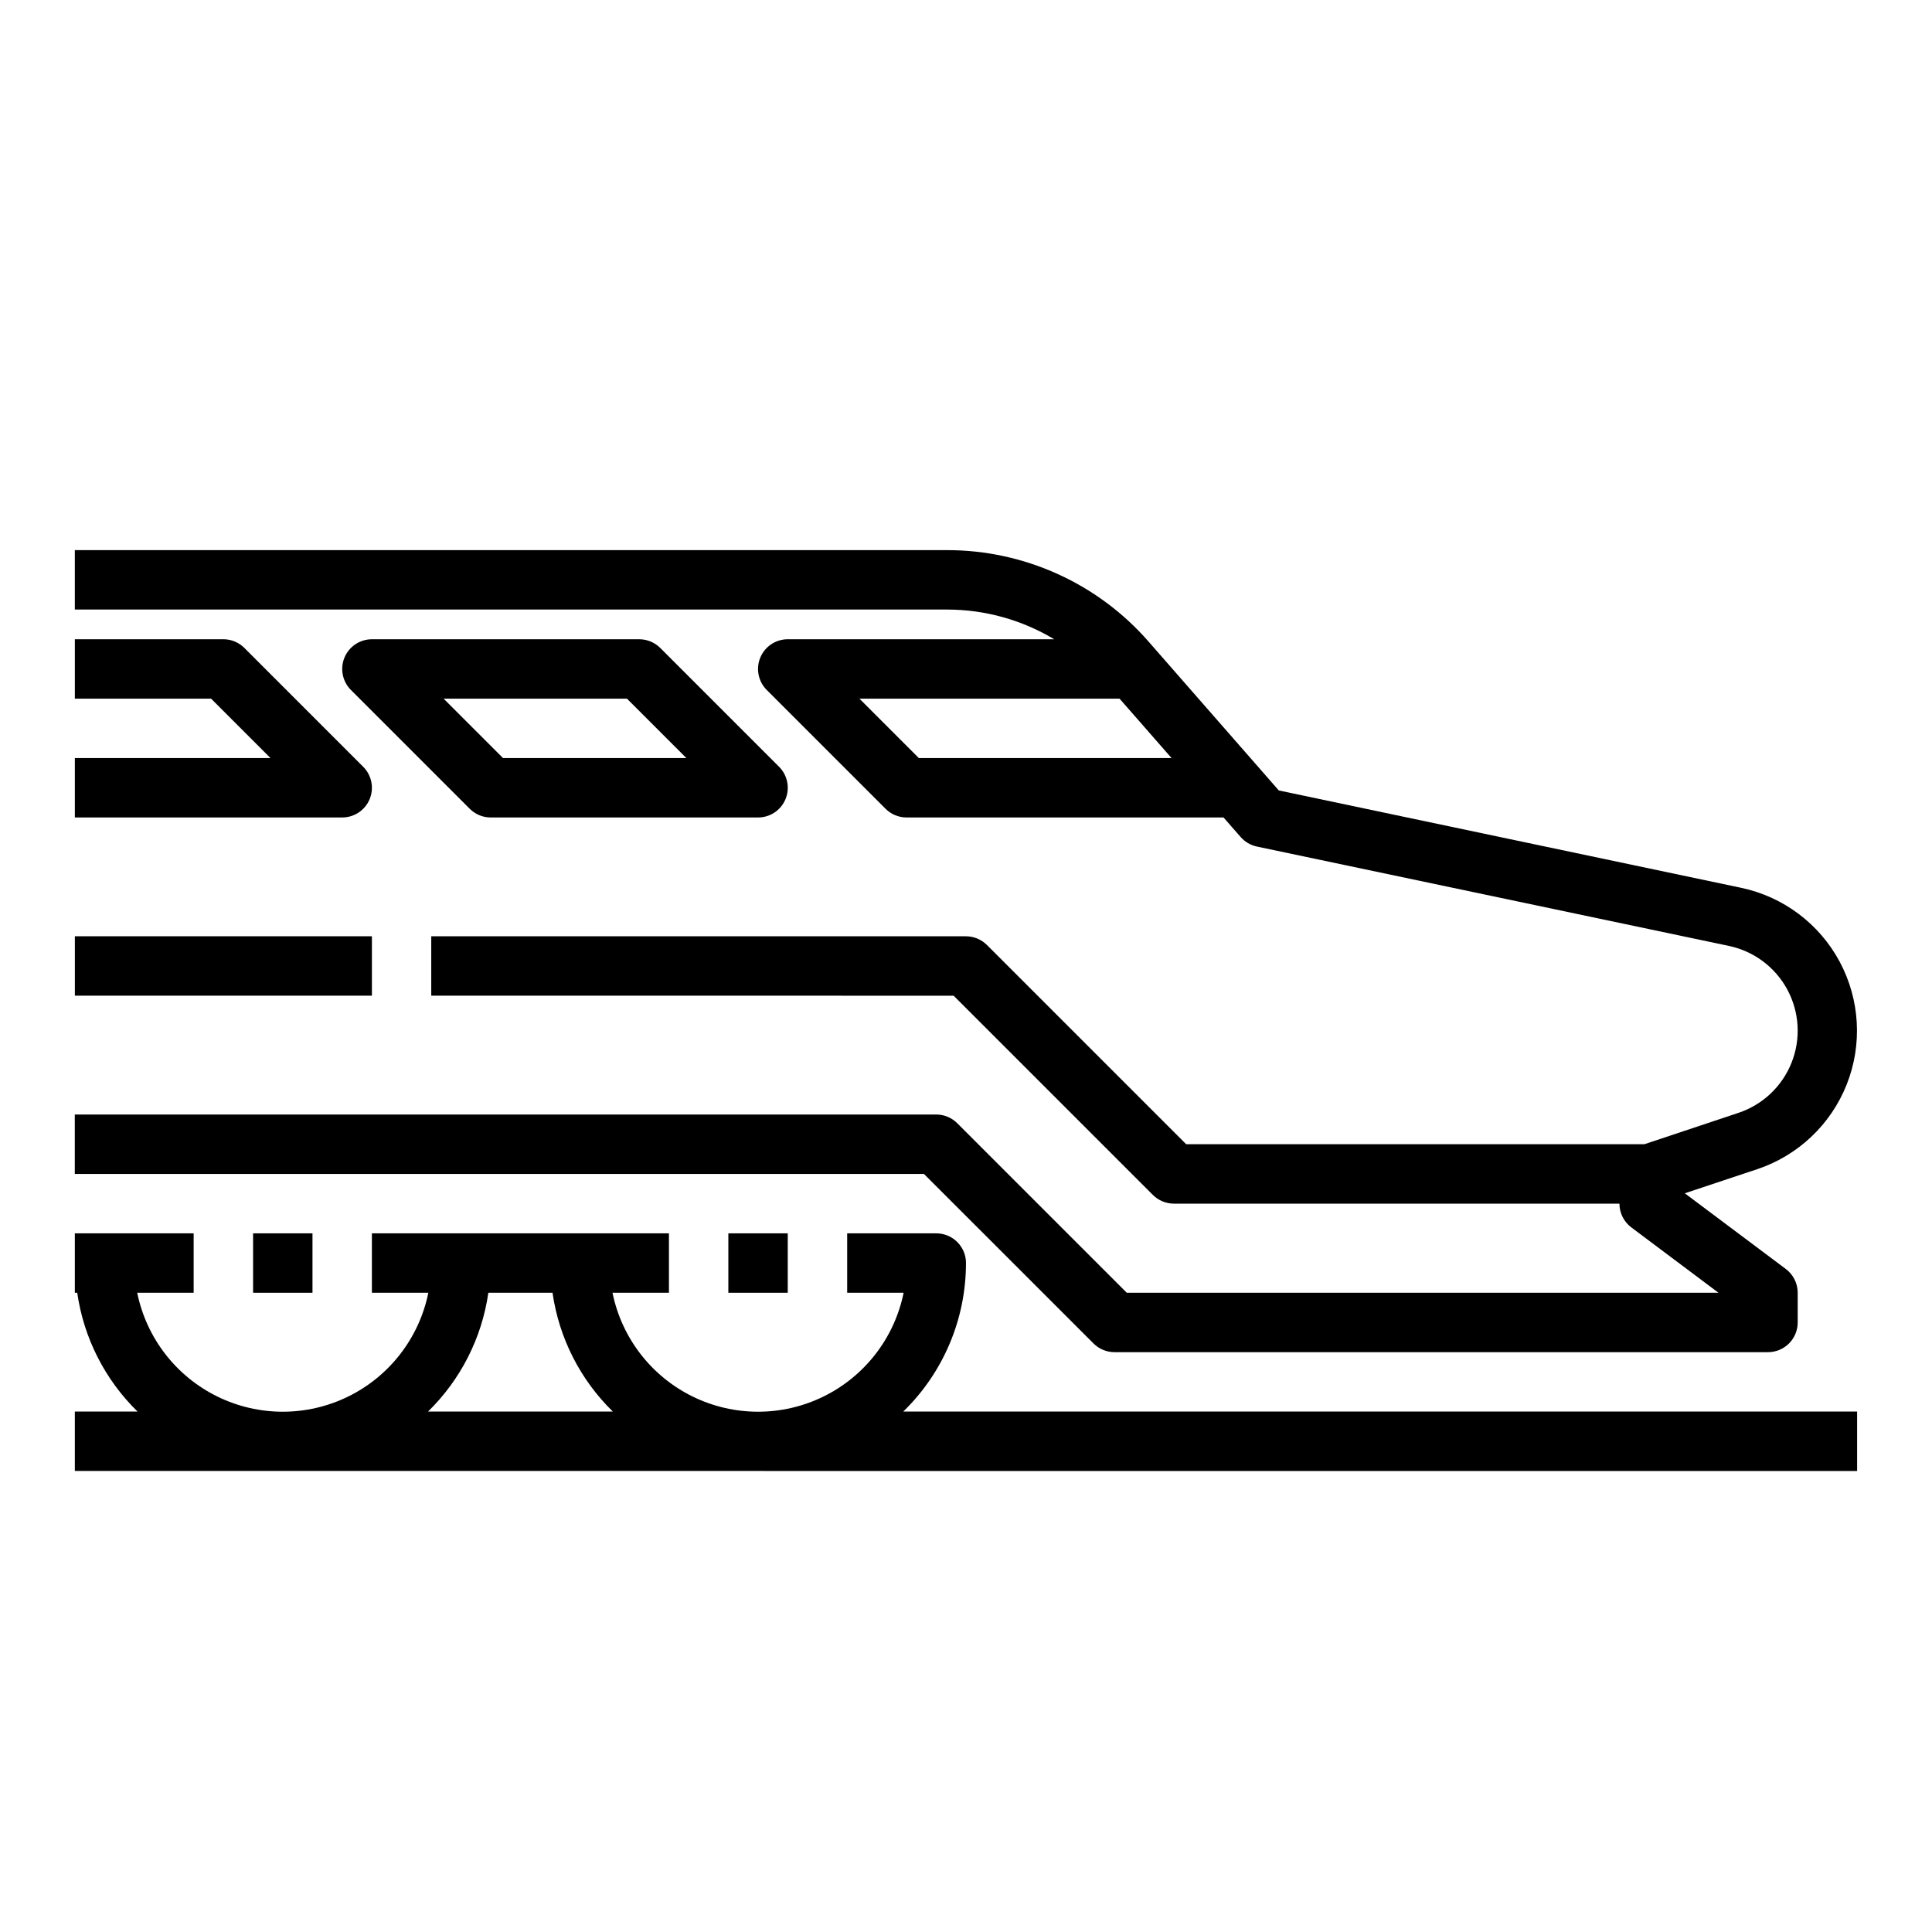
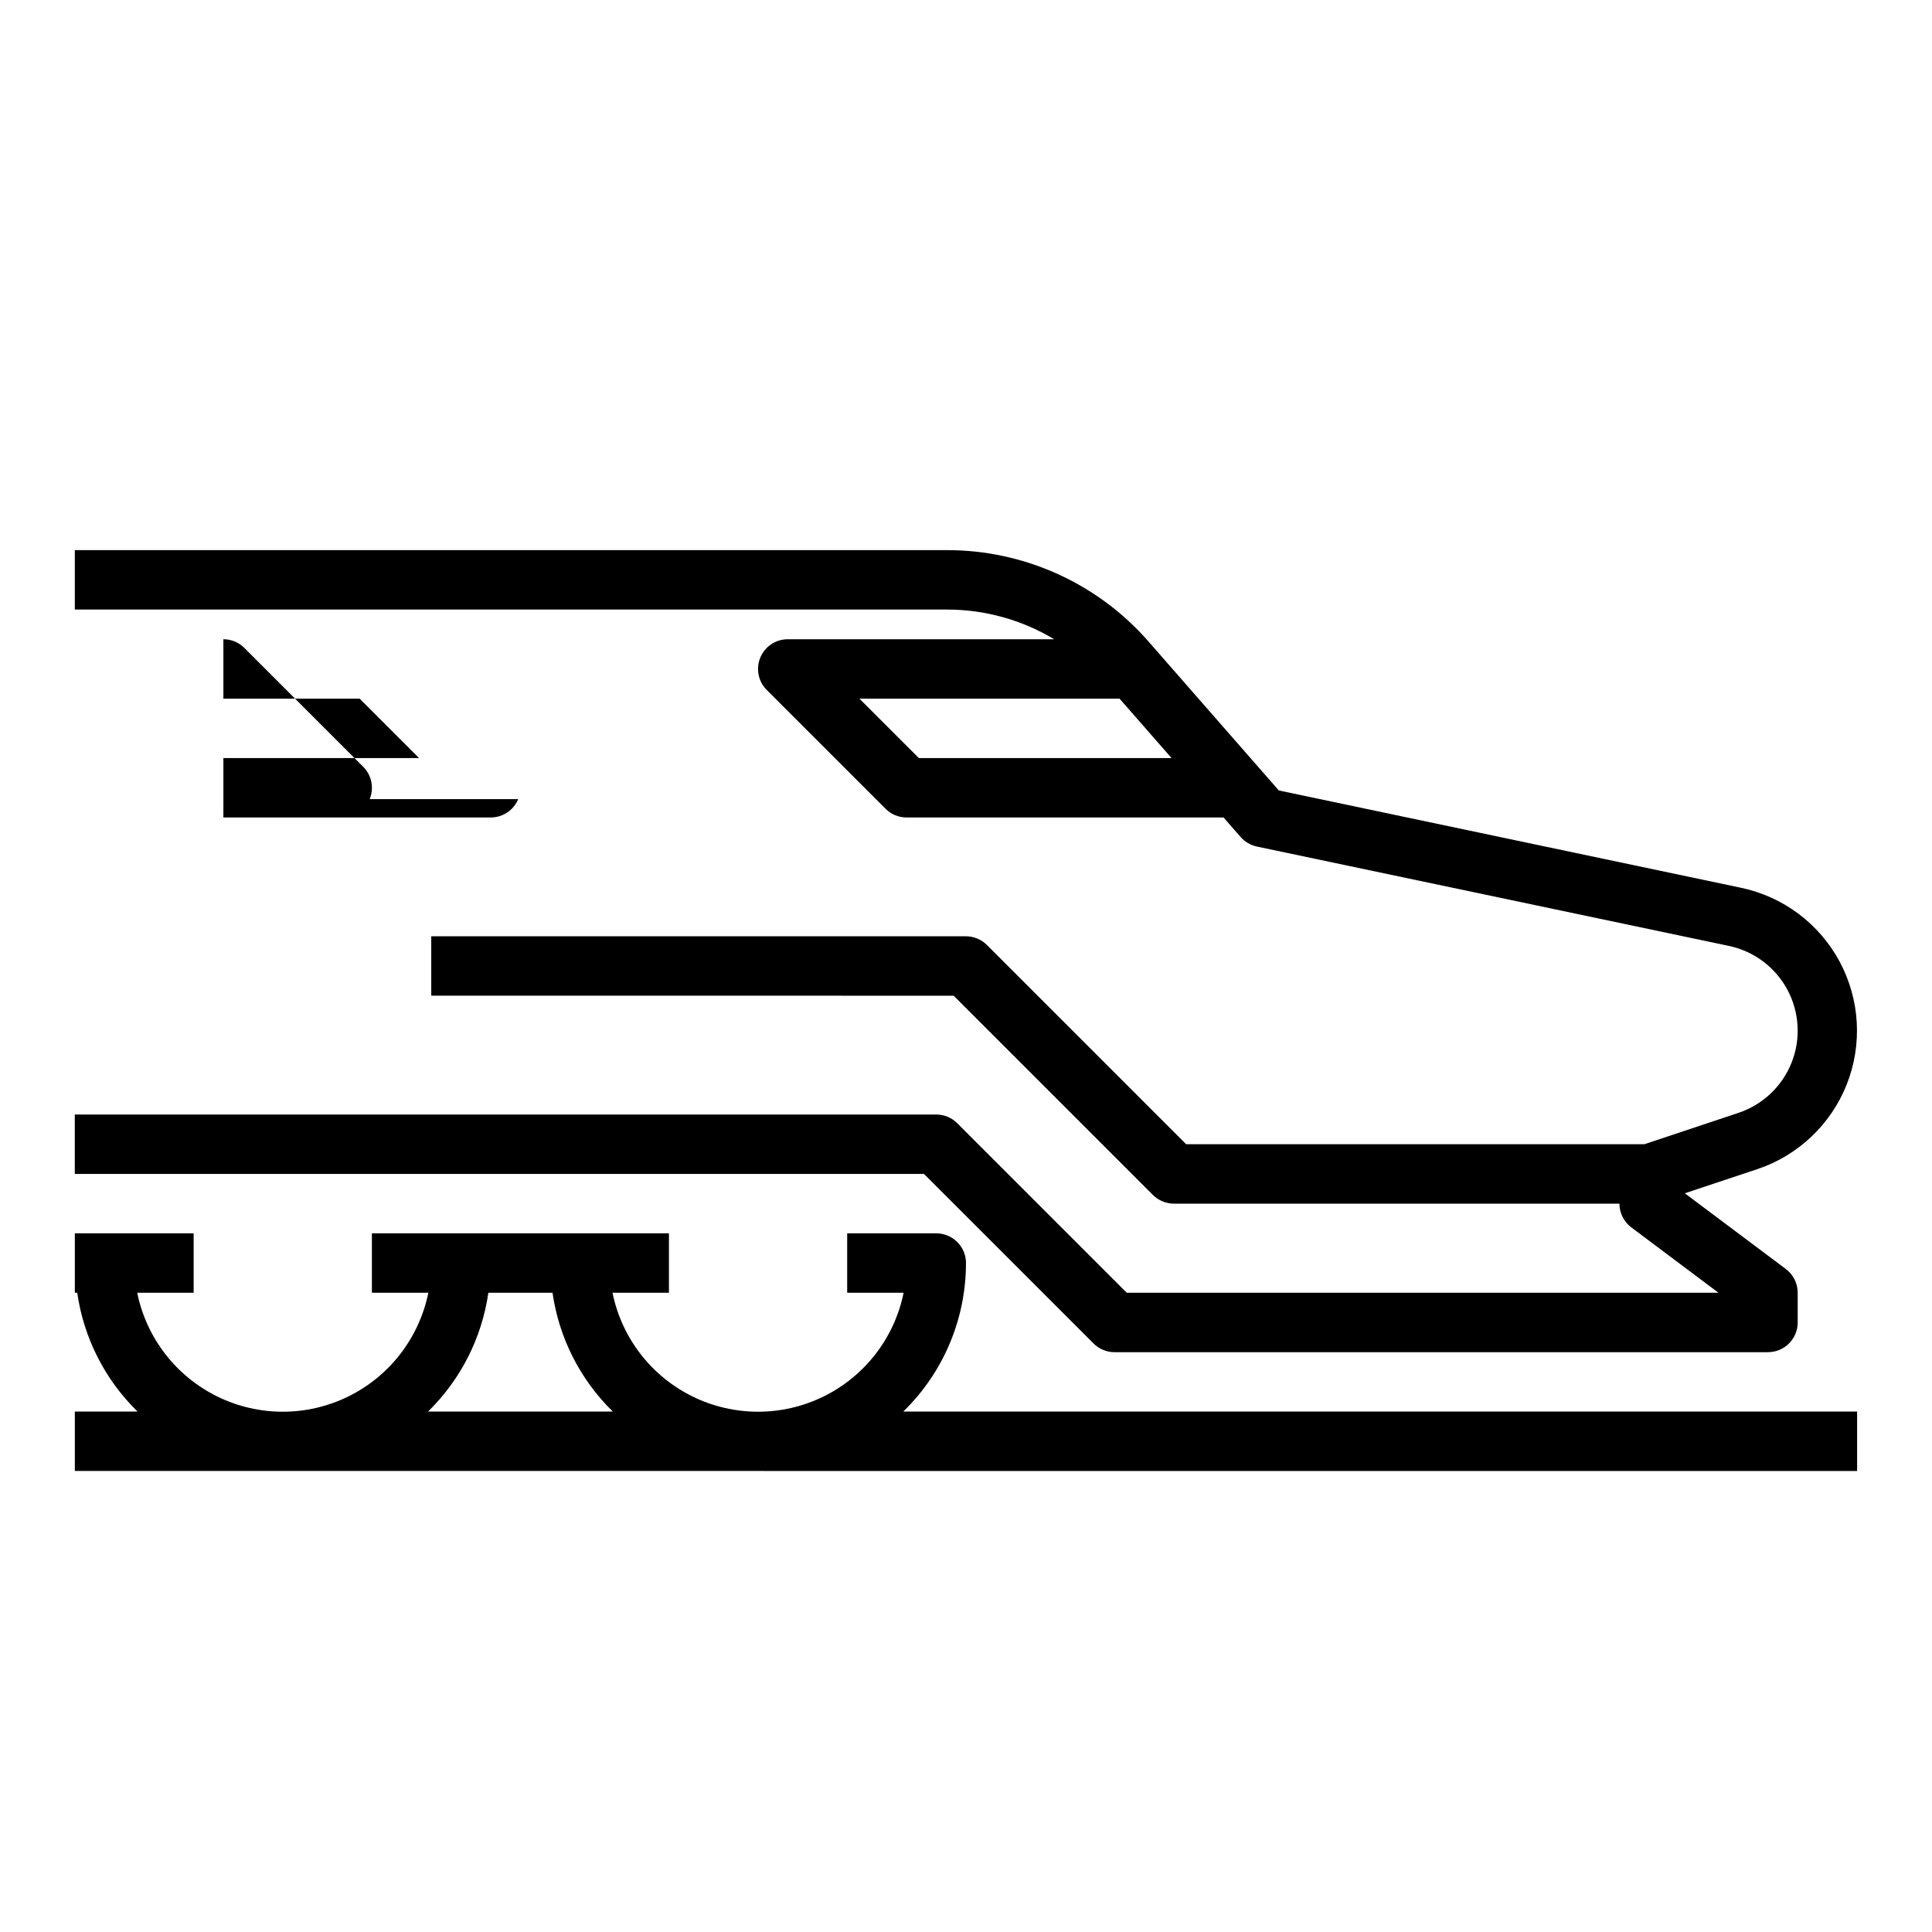
<svg xmlns="http://www.w3.org/2000/svg" fill="#000000" width="800px" height="800px" version="1.1" viewBox="144 144 512 512">
  <g>
    <path d="m433.79 500.03c1.477 1.477 3.477 2.309 5.566 2.309h173.18c2.09 0 4.09-0.832 5.566-2.309 1.477-1.473 2.305-3.477 2.305-5.566v-7.871c0-2.477-1.164-4.809-3.148-6.297l-26.766-20.059 19.168-6.383c10.828-3.609 19.508-11.816 23.723-22.422 4.215-10.605 3.531-22.531-1.863-32.59-5.394-10.055-14.957-17.215-26.125-19.57l-122.5-25.793-34.543-39.484v-0.004c-13.453-15.379-32.891-24.199-53.324-24.199h-231.2v15.742l231.2 0.004c9.984 0.008 19.781 2.727 28.34 7.871h-70.613c-3.184 0-6.051 1.918-7.269 4.859s-0.547 6.328 1.703 8.578l31.488 31.488c1.477 1.477 3.481 2.305 5.566 2.305h84.004l4.535 5.18c1.125 1.285 2.633 2.172 4.305 2.527l125.09 26.332c6.625 1.395 12.297 5.644 15.5 11.609 3.199 5.969 3.606 13.043 1.102 19.336-2.5 6.289-7.652 11.156-14.074 13.297l-24.93 8.312h-121.43l-52.797-52.797h-0.004c-1.473-1.477-3.477-2.309-5.562-2.309h-141.7v15.742l138.44 0.004 52.797 52.797h0.004c1.473 1.477 3.477 2.305 5.562 2.309h118.08c0 2.477 1.168 4.809 3.148 6.297l23.098 17.316h-156.81l-44.926-44.926c-1.477-1.477-3.477-2.305-5.566-2.305h-228.29v15.742h225.03zm-46.281-155.13-15.742-15.742h68.934l13.777 15.742z" />
-     <path d="m274.05 360.64h70.848c3.184 0 6.055-1.918 7.269-4.859 1.219-2.941 0.547-6.324-1.703-8.578l-31.488-31.488c-1.477-1.473-3.481-2.305-5.566-2.305h-70.848c-3.184 0-6.055 1.918-7.273 4.859-1.215 2.941-0.543 6.328 1.707 8.578l31.488 31.488c1.477 1.477 3.477 2.305 5.566 2.305zm36.102-31.488 15.742 15.742-48.586 0.004-15.742-15.742z" />
-     <path d="m241.96 355.78c1.219-2.941 0.543-6.328-1.711-8.582l-31.488-31.488c-1.473-1.473-3.477-2.305-5.562-2.305h-39.363v15.742h36.102l15.742 15.742-51.844 0.004v15.742h70.852c3.184 0.004 6.055-1.914 7.273-4.856z" />
-     <path d="m337.02 470.85h15.742v15.742h-15.742z" />
+     <path d="m241.96 355.78c1.219-2.941 0.543-6.328-1.711-8.582l-31.488-31.488c-1.473-1.473-3.477-2.305-5.562-2.305v15.742h36.102l15.742 15.742-51.844 0.004v15.742h70.852c3.184 0.004 6.055-1.914 7.273-4.856z" />
    <path d="m400 478.72c0-2.086-0.832-4.09-2.309-5.566-1.477-1.477-3.477-2.305-5.566-2.305h-23.613v15.742h14.957c-2.43 11.957-10.266 22.109-21.211 27.492-10.949 5.383-23.777 5.383-34.727 0-10.949-5.383-18.781-15.535-21.211-27.492h14.957v-15.742h-78.719v15.742h14.957c-2.43 11.957-10.262 22.109-21.211 27.492-10.949 5.383-23.777 5.383-34.723 0-10.949-5.383-18.785-15.535-21.215-27.492h14.957v-15.742h-31.488v15.742h0.633c1.719 11.969 7.336 23.039 15.988 31.488h-16.621v15.742l472.32 0.004v-15.746h-252.78c10.629-10.336 16.625-24.535 16.621-39.359zm-142.57 39.359c8.648-8.449 14.27-19.52 15.988-31.488h17.004c1.715 11.969 7.336 23.039 15.984 31.488z" />
-     <path d="m163.84 392.12h78.719v15.742h-78.719z" />
-     <path d="m211.07 470.85h15.742v15.742h-15.742z" />
  </g>
</svg>